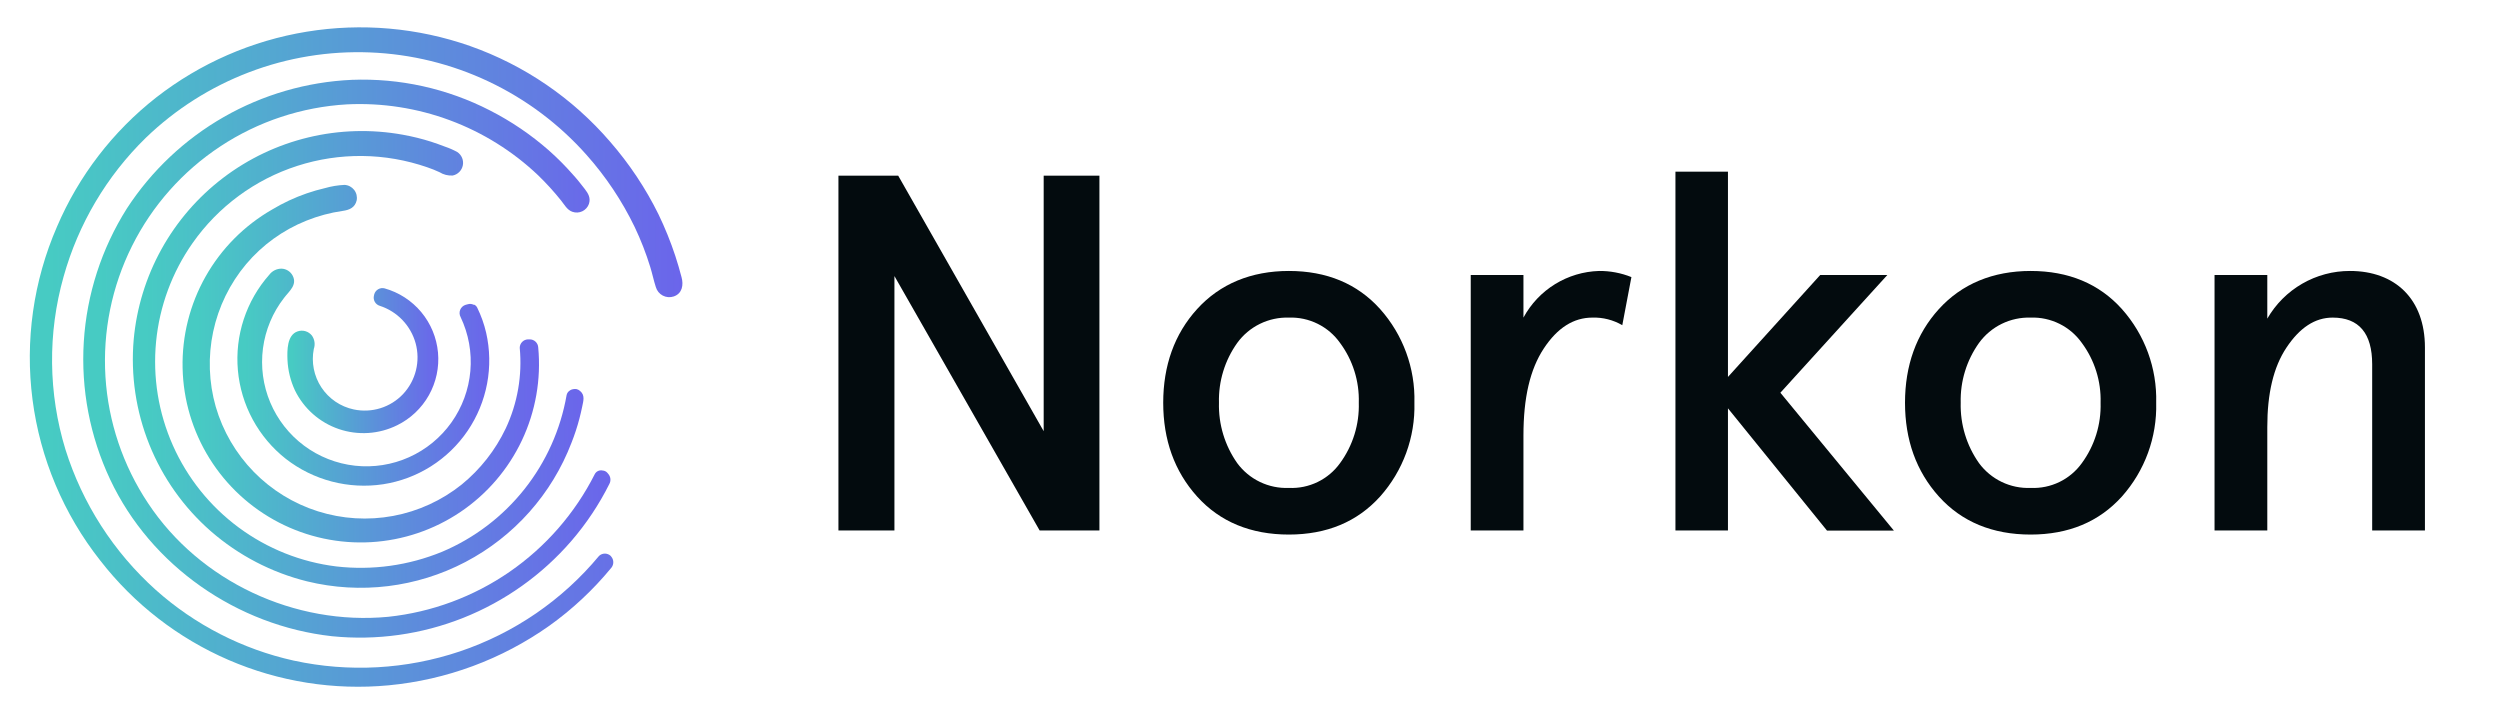
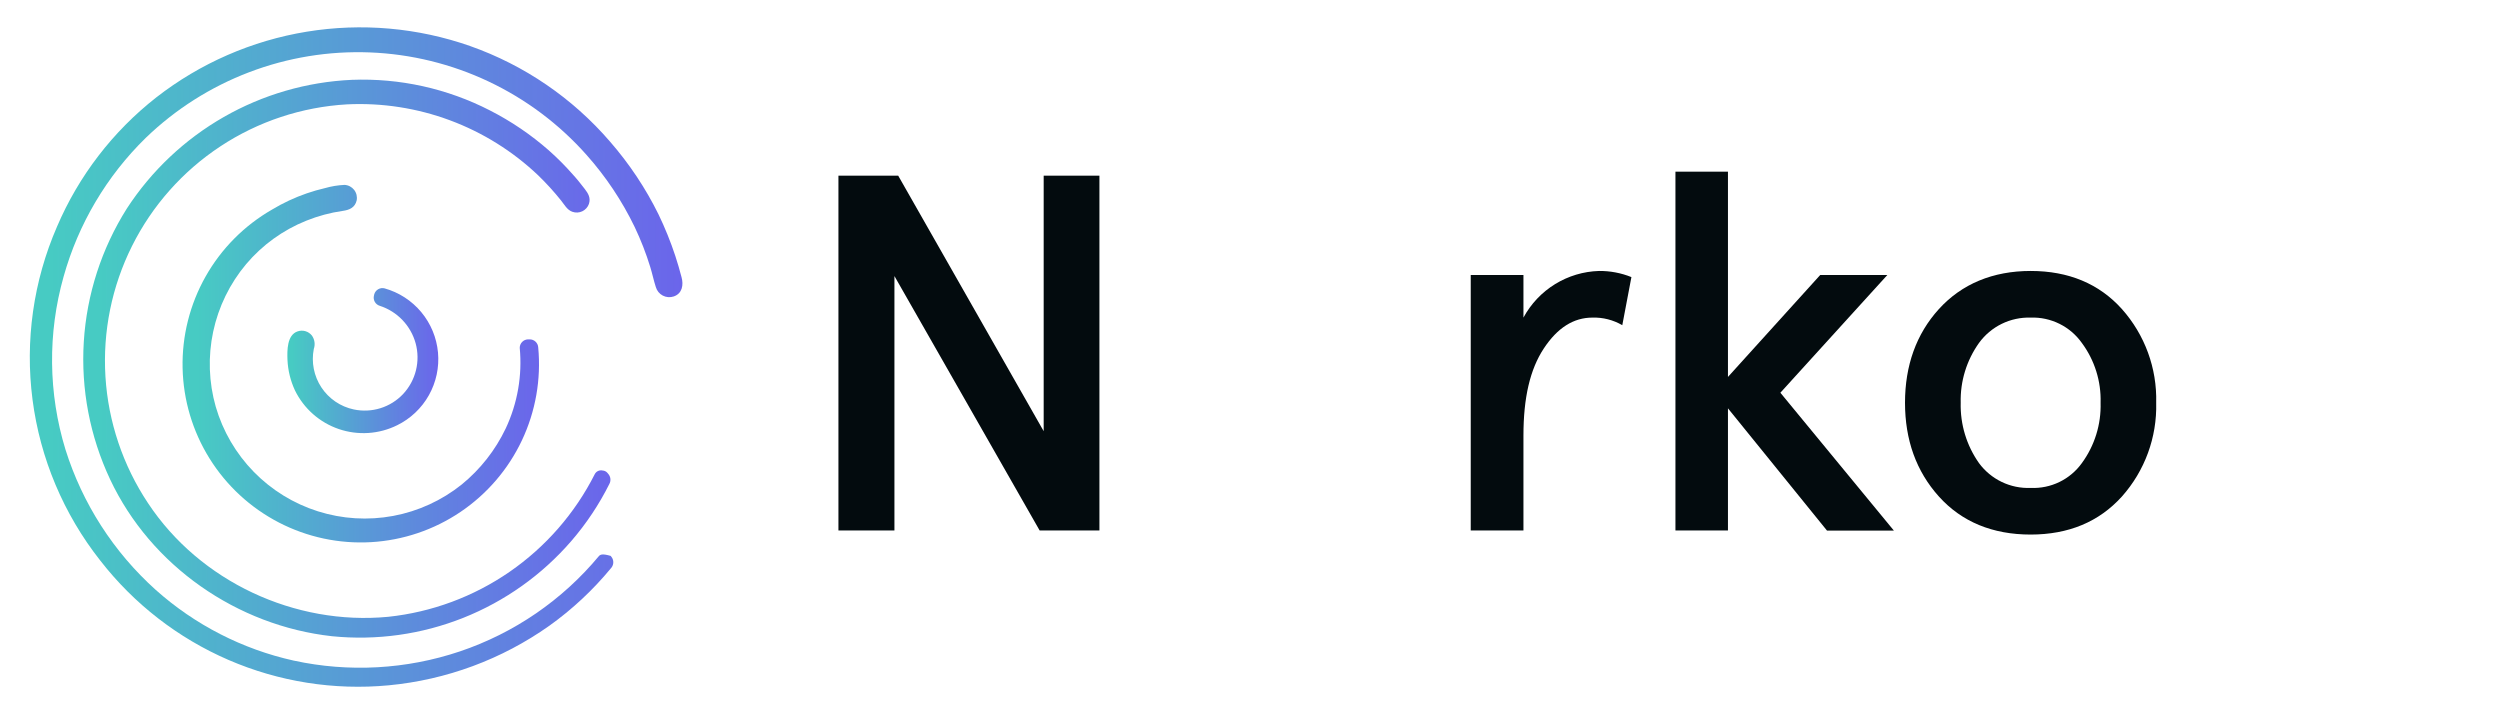
<svg xmlns="http://www.w3.org/2000/svg" width="3294" height="959" viewBox="0 0 3294 959" fill="none">
  <path d="M466.178 539.498C448.675 535.809 433.329 525.372 423.462 510.448C413.595 495.524 410.003 477.313 413.462 459.759C414.481 456.846 414.79 453.731 414.363 450.674C413.936 447.616 412.786 444.705 411.007 442.183C408.833 439.407 405.846 437.379 402.465 436.383C399.083 435.387 395.474 435.472 392.143 436.626C378.059 441.343 378.318 461.892 378.77 474.04C379.385 488.02 382.743 501.743 388.654 514.426C394.464 526.297 402.56 536.904 412.478 545.639C422.395 554.374 433.939 561.064 446.447 565.326C458.955 569.589 472.182 571.339 485.368 570.478C498.554 569.616 511.44 566.159 523.288 560.305C540.91 551.657 555.49 537.86 565.1 520.74C574.71 503.621 578.895 483.986 577.102 464.435C575.309 444.883 567.623 426.338 555.06 411.252C542.497 396.167 525.65 385.253 506.749 379.956C503.915 379.217 500.905 379.614 498.359 381.062C495.813 382.511 493.932 384.896 493.118 387.71L492.73 389.39C492.008 392.207 492.406 395.195 493.839 397.725C495.273 400.255 497.631 402.131 500.418 402.96C511.762 406.632 522.017 413.065 530.26 421.682C538.503 430.299 544.476 440.83 547.643 452.328C550.818 463.961 550.966 476.213 548.071 487.92C545.176 499.626 539.336 510.397 531.105 519.208C522.924 527.865 512.658 534.277 501.29 537.83C489.921 541.383 477.832 541.957 466.178 539.498Z" fill="url(#paint0_linear_1_2)" />
-   <path d="M628.785 405.351C627.977 403.711 626.664 402.374 625.038 401.538H624.522H624.069C621.666 400.328 618.887 400.096 616.317 400.892L613.41 401.667C611.813 402.166 610.349 403.015 609.122 404.151C607.895 405.288 606.937 406.684 606.318 408.238C605.699 409.792 605.435 411.465 605.544 413.134C605.653 414.803 606.133 416.426 606.949 417.886C617.457 439.996 621.873 464.511 619.741 488.899C617.609 513.287 609.006 536.663 594.822 556.613C580.638 576.563 561.385 592.364 539.054 602.384C516.723 612.404 492.122 616.278 467.793 613.608C443.464 610.938 420.289 601.82 400.661 587.196C381.033 572.571 365.664 552.971 356.142 530.419C346.62 507.867 343.29 483.181 346.495 458.911C349.701 434.641 359.326 411.667 374.377 392.362C380.837 383.768 392.014 375.497 385.618 363.219C384.211 360.518 382.112 358.238 379.536 356.614C376.959 354.991 373.997 354.081 370.953 353.979C367.855 353.964 364.795 354.668 362.015 356.036C359.235 357.404 356.81 359.398 354.931 361.862C339.803 378.936 328.32 398.92 321.186 420.59C314.051 442.26 311.417 465.158 313.443 487.882C315.469 510.606 322.114 532.677 332.97 552.742C343.825 572.806 358.663 590.442 376.574 604.569C394.57 618.564 415.225 628.749 437.283 634.504C459.341 640.258 482.338 641.462 504.876 638.041C527.25 634.579 548.671 626.548 567.809 614.449C586.946 602.349 603.389 586.44 616.114 567.711C628.84 548.982 637.576 527.834 641.778 505.582C645.981 483.331 645.561 460.452 640.543 438.37C637.889 426.953 633.944 415.875 628.785 405.351Z" fill="url(#paint1_linear_1_2)" />
  <path d="M608.306 638.429C582.065 659.425 551.055 673.629 518.019 679.784C484.982 685.939 450.939 683.854 418.9 673.715C386.861 663.576 357.814 645.695 334.33 621.654C310.845 597.612 293.646 568.152 284.255 535.879C275.068 503.68 273.915 469.717 280.898 436.968C287.881 404.219 302.787 373.683 324.309 348.034C345.656 322.756 372.873 303.098 403.578 290.782C419.021 284.554 435.159 280.215 451.643 277.859C460.3 276.696 467.729 273.529 469.925 264.16C470.411 261.739 470.37 259.242 469.805 256.839C469.239 254.436 468.163 252.182 466.649 250.232C465.135 248.283 463.218 246.682 461.03 245.539C458.842 244.397 456.433 243.739 453.968 243.611C445.217 244.015 436.544 245.447 428.127 247.876C420.065 249.735 412.108 252.021 404.288 254.725C388.317 260.238 372.965 267.407 358.485 276.114C321.893 297.117 291.633 327.592 270.887 364.335C250.141 401.079 239.674 442.734 240.586 484.922C241.499 527.111 253.758 568.274 276.073 604.086C298.389 639.897 329.938 669.035 367.404 688.435C404.87 707.835 446.869 716.781 488.986 714.333C531.104 711.886 571.784 698.134 606.752 674.525C641.719 650.915 669.682 618.319 687.701 580.164C705.721 542.008 713.13 499.702 709.152 457.691C708.985 454.795 707.699 452.076 705.565 450.111C703.431 448.145 700.617 447.087 697.717 447.159H695.65C692.753 447.242 690.002 448.448 687.977 450.522C685.953 452.595 684.812 455.374 684.797 458.273C688.283 494.722 681.901 531.437 666.32 564.57C652.688 593.183 632.873 618.41 608.306 638.429Z" fill="url(#paint2_linear_1_2)" />
-   <path d="M602.492 200.317C597.312 197.463 591.885 195.083 586.276 193.209C580.268 190.882 574.195 188.75 568.123 186.747C555.866 182.863 543.372 179.777 530.717 177.506C489.488 170.035 447.156 171.227 406.413 181.008C365.67 190.789 327.408 208.944 294.061 234.319C260.714 259.694 233.011 291.733 212.716 328.397C192.42 365.062 179.976 405.551 176.173 447.288C172.054 494.428 179.11 541.875 196.767 585.776C214.424 629.676 242.185 668.792 277.795 699.945C314.216 731.695 357.66 754.331 404.547 765.985C474.908 783.172 549.12 774.1 613.272 740.47C677.424 706.84 727.111 650.962 753.018 583.309C757.144 572.889 760.639 562.229 763.483 551.388C764.84 546.218 766.003 541.049 767.101 535.815C768.587 528.513 771.107 520.823 764.452 515.266C763.173 514.069 761.621 513.204 759.93 512.746C758.418 512.421 756.855 512.421 755.343 512.746C754.045 512.899 752.792 513.317 751.661 513.974L750.692 514.62C749.636 515.278 748.724 516.145 748.013 517.167C747.303 518.189 746.807 519.345 746.557 520.565C738.671 565.931 719.536 608.595 690.903 644.651C662.269 680.708 625.053 709.006 582.658 726.956C538.551 745.106 490.563 751.776 443.179 746.341C396.577 740.641 352.245 722.964 314.504 695.031C276.763 667.098 246.899 629.862 227.824 586.952C208.749 544.042 201.112 496.921 205.657 450.181C210.203 403.441 226.776 358.676 253.762 320.248C287.465 272.275 335.868 236.583 391.653 218.57C447.438 200.558 507.57 201.205 562.954 220.413C568.381 222.287 573.808 224.355 579.105 226.875C584.298 230.117 590.374 231.654 596.483 231.269C599.791 230.597 602.825 228.959 605.202 226.562C607.578 224.165 609.19 221.116 609.833 217.802C610.477 214.488 610.123 211.057 608.816 207.945C607.509 204.832 605.308 202.177 602.492 200.317Z" fill="url(#paint3_linear_1_2)" />
  <path d="M775.952 268.747C778.601 260.735 775.047 254.919 770.267 248.716C765.486 242.512 760.189 235.792 754.827 229.976C744.927 218.707 734.333 208.067 723.106 198.12C699.551 177.432 673.508 159.763 645.582 145.52C589.357 116.628 526.628 102.739 463.465 105.199C404.16 107.903 346.352 124.691 294.821 154.176C243.291 183.661 199.52 224.994 167.129 274.757C133.778 327.578 114.271 387.953 110.41 450.306C106.548 512.659 118.456 574.98 145.035 631.514C198.72 745.76 312.551 824.465 437.494 838.293C496.232 844.199 555.528 835.893 610.385 814.076C665.241 792.259 714.049 757.57 752.695 712.933C772.521 689.987 789.406 664.655 802.956 637.524C804.091 635.39 804.533 632.954 804.221 630.557C803.908 628.16 802.856 625.92 801.212 624.148L800.372 623.114C799.574 622.166 798.588 621.395 797.475 620.85C796.363 620.305 795.149 619.998 793.912 619.948C791.904 619.496 789.804 619.728 787.943 620.606C786.082 621.484 784.568 622.958 783.64 624.794C757.581 676.353 719.025 720.563 671.493 753.387C623.961 786.211 568.967 806.604 511.53 812.704C388.783 824.465 263.388 766.373 194.973 662.854C161.969 613.255 142.642 555.82 138.946 496.354C135.25 436.888 147.316 377.501 173.923 324.194C200.531 270.888 240.737 225.554 290.478 192.773C340.218 159.992 397.73 140.928 457.198 137.508C503.338 135.259 549.453 142.391 592.759 158.473C636.064 174.555 675.66 199.254 709.152 231.075C719.87 241.462 729.925 252.512 739.257 264.16C743.586 269.523 747.268 276.76 754.245 279.086C758.495 280.579 763.163 280.33 767.23 278.393C771.296 276.456 774.432 272.989 775.952 268.747Z" fill="url(#paint4_linear_1_2)" />
-   <path d="M897.988 365.158C895.533 355.788 892.819 346.419 889.783 337.178C883.579 318.405 876.155 300.058 867.56 282.253C850.508 247.763 829.076 215.619 803.796 186.618C754.391 129.278 690.85 85.861 619.482 60.677C550.413 36.455 476.372 29.951 404.138 41.76C331.905 53.568 263.787 83.312 206.02 128.267C148.735 173.103 103.711 231.696 75.134 298.601C43.961 370.253 32.803 449.02 42.849 526.513C52.894 604.006 83.767 677.322 132.179 738.652C176.579 795.794 234.672 840.809 301.083 869.533C367.494 898.256 440.076 909.759 512.111 902.976C588.222 895.789 661.124 868.787 723.559 824.659C753.881 803.002 781.246 777.478 804.959 748.732C806.612 746.965 807.669 744.724 807.982 742.325C808.295 739.925 807.848 737.488 806.703 735.356L806.122 734.452L805.282 733.288L804.636 732.448C802.563 730.499 799.825 729.414 796.98 729.414C794.135 729.414 791.398 730.499 789.325 732.448C741.021 790.614 677.496 834.197 605.851 858.325C535.317 882.021 459.688 886.196 386.975 870.408C319.379 855.398 256.763 823.293 205.116 777.164C149.638 727.314 108.582 663.461 86.246 592.291C63.575 518.176 62.723 439.099 83.791 364.512C103.203 295.003 140.621 231.853 192.26 181.448C231.348 143.798 277.639 114.435 328.354 95.124C379.069 75.812 433.162 66.95 487.386 69.068C541.611 71.186 594.848 84.242 643.903 107.451C692.958 130.66 736.818 163.544 772.851 204.129C798.234 232.649 819.541 264.551 836.162 298.924C844.319 316.014 851.207 333.681 856.771 351.782C859.484 360.505 861.293 369.617 864.136 378.275C864.826 380.658 865.99 382.877 867.559 384.798C869.128 386.72 871.069 388.304 873.265 389.457C875.461 390.61 877.867 391.307 880.34 391.506C882.812 391.705 885.299 391.403 887.651 390.618C899.021 386.805 900.83 375.368 897.988 365.158Z" fill="url(#paint5_linear_1_2)" />
+   <path d="M897.988 365.158C895.533 355.788 892.819 346.419 889.783 337.178C883.579 318.405 876.155 300.058 867.56 282.253C850.508 247.763 829.076 215.619 803.796 186.618C754.391 129.278 690.85 85.861 619.482 60.677C550.413 36.455 476.372 29.951 404.138 41.76C331.905 53.568 263.787 83.312 206.02 128.267C148.735 173.103 103.711 231.696 75.134 298.601C43.961 370.253 32.803 449.02 42.849 526.513C52.894 604.006 83.767 677.322 132.179 738.652C176.579 795.794 234.672 840.809 301.083 869.533C367.494 898.256 440.076 909.759 512.111 902.976C588.222 895.789 661.124 868.787 723.559 824.659C753.881 803.002 781.246 777.478 804.959 748.732C806.612 746.965 807.669 744.724 807.982 742.325C808.295 739.925 807.848 737.488 806.703 735.356L806.122 734.452L805.282 733.288L804.636 732.448C794.135 729.414 791.398 730.499 789.325 732.448C741.021 790.614 677.496 834.197 605.851 858.325C535.317 882.021 459.688 886.196 386.975 870.408C319.379 855.398 256.763 823.293 205.116 777.164C149.638 727.314 108.582 663.461 86.246 592.291C63.575 518.176 62.723 439.099 83.791 364.512C103.203 295.003 140.621 231.853 192.26 181.448C231.348 143.798 277.639 114.435 328.354 95.124C379.069 75.812 433.162 66.95 487.386 69.068C541.611 71.186 594.848 84.242 643.903 107.451C692.958 130.66 736.818 163.544 772.851 204.129C798.234 232.649 819.541 264.551 836.162 298.924C844.319 316.014 851.207 333.681 856.771 351.782C859.484 360.505 861.293 369.617 864.136 378.275C864.826 380.658 865.99 382.877 867.559 384.798C869.128 386.72 871.069 388.304 873.265 389.457C875.461 390.61 877.867 391.307 880.34 391.506C882.812 391.705 885.299 391.403 887.651 390.618C899.021 386.805 900.83 375.368 897.988 365.158Z" fill="url(#paint5_linear_1_2)" />
  <path d="M1375.15 231.463H1448.6V698.976H1369.85L1178.5 363.736V698.976H1104.72V231.463H1183.47L1375.15 568.124V231.463Z" fill="#030B0E" />
-   <path d="M1532.65 530.645C1532.65 481.923 1547.32 440.18 1577.36 407.16C1607.4 374.14 1648.42 357.016 1698.23 357.016C1748.04 357.016 1788.35 373.752 1818.39 407.16C1848.67 441.043 1864.84 485.22 1863.62 530.645C1864.84 576.11 1848.67 620.327 1818.39 654.26C1788.24 687.603 1748.19 704.296 1698.23 704.339C1648.16 704.339 1607.4 687.603 1577.36 654.26C1547.32 620.917 1532.65 579.432 1532.65 530.645ZM1606.11 530.645C1605.35 559.056 1613.78 586.952 1630.14 610.19C1637.95 620.796 1648.24 629.323 1660.11 635.023C1671.98 640.724 1685.07 643.424 1698.23 642.887C1711.31 643.489 1724.32 640.813 1736.1 635.103C1747.88 629.393 1758.05 620.829 1765.68 610.19C1782.52 587.159 1791.2 559.168 1790.35 530.645C1791.19 502.363 1782.5 474.621 1765.68 451.876C1758.09 441.145 1747.95 432.471 1736.18 426.639C1724.4 420.807 1711.36 417.998 1698.23 418.468C1685.02 418.063 1671.91 420.894 1660.04 426.717C1648.17 432.54 1637.91 441.177 1630.14 451.876C1613.79 474.827 1605.36 502.476 1606.11 530.645Z" fill="#030B0E" />
  <path d="M2007.29 698.976H1937.84V362.379H2007.29V418.468C2017.05 400.4 2031.38 385.213 2048.86 374.428C2066.33 363.643 2086.33 357.639 2106.85 357.016C2121.47 356.884 2135.98 359.629 2149.55 365.093L2137.53 428.484C2125.6 421.513 2111.94 418.042 2098.13 418.468C2073.45 418.468 2052.06 431.844 2034.04 459.242C2016.01 486.64 2007.29 523.86 2007.29 574.069V698.976Z" fill="#030B0E" />
  <path d="M2207.56 226.164H2276.75V496.656L2398.27 362.379H2486.72L2345.82 517.463L2495.37 699.105H2407.25L2276.75 538.012V698.976H2207.56V226.164Z" fill="#030B0E" />
  <path d="M2510.04 530.645C2510.04 481.923 2524.7 440.18 2554.74 407.16C2584.78 374.14 2625.81 357.016 2675.62 357.016C2725.42 357.016 2765.74 373.752 2795.78 407.16C2826.02 441.06 2842.2 485.226 2841 530.645C2842.2 576.104 2826.03 620.31 2795.78 654.26C2765.63 687.603 2725.58 704.296 2675.62 704.339C2625.48 704.339 2584.78 687.603 2554.74 654.26C2524.7 620.917 2510.04 579.432 2510.04 530.645ZM2583.43 530.645C2582.69 559.063 2591.14 586.96 2607.52 610.19C2615.33 620.796 2625.63 629.323 2637.5 635.023C2649.37 640.724 2662.46 643.424 2675.62 642.887C2688.69 643.477 2701.7 640.796 2713.48 635.087C2725.26 629.378 2735.42 620.821 2743.06 610.19C2759.9 587.159 2768.59 559.168 2767.74 530.645C2768.58 502.363 2759.89 474.621 2743.06 451.876C2735.47 441.153 2725.33 432.486 2713.56 426.655C2701.78 420.823 2688.75 418.01 2675.62 418.468C2662.4 418.063 2649.29 420.894 2637.42 426.717C2625.56 432.54 2615.29 441.177 2607.52 451.876C2591.16 474.821 2582.7 502.469 2583.43 530.645Z" fill="#030B0E" />
-   <path d="M2917.88 362.379H2987.39V419.825C2998.41 400.702 3014.27 384.824 3033.39 373.796C3052.5 362.768 3074.18 356.98 3096.25 357.016C3155.68 357.016 3195.09 393.784 3195.09 457.885V698.976H3125.58V479.92C3125.58 439.21 3108.2 418.468 3073.51 418.468C3050.12 418.468 3030.09 431.844 3012.72 457.885C2995.34 483.926 2987.39 518.691 2987.39 562.696V698.976H2917.88V362.379Z" fill="#030B0E" />
  <defs>
    <linearGradient id="paint0_linear_1_2" x1="378.512" y1="475.074" x2="576.715" y2="475.074" gradientUnits="userSpaceOnUse">
      <stop offset="0.03" stop-color="#47CBC3" />
      <stop offset="1" stop-color="#6B65EB" />
    </linearGradient>
    <linearGradient id="paint1_linear_1_2" x1="312.745" y1="496.656" x2="644.549" y2="496.656" gradientUnits="userSpaceOnUse">
      <stop offset="0.03" stop-color="#47CBC3" />
      <stop offset="1" stop-color="#6B65EB" />
    </linearGradient>
    <linearGradient id="paint2_linear_1_2" x1="245.429" y1="477.335" x2="709.992" y2="477.335" gradientUnits="userSpaceOnUse">
      <stop offset="0.03" stop-color="#47CBC3" />
      <stop offset="1" stop-color="#6B65EB" />
    </linearGradient>
    <linearGradient id="paint3_linear_1_2" x1="174.946" y1="473.264" x2="768.522" y2="473.264" gradientUnits="userSpaceOnUse">
      <stop offset="0.03" stop-color="#47CBC3" />
      <stop offset="1" stop-color="#6B65EB" />
    </linearGradient>
    <linearGradient id="paint4_linear_1_2" x1="109.761" y1="472.553" x2="804.313" y2="472.553" gradientUnits="userSpaceOnUse">
      <stop offset="0.03" stop-color="#47CBC3" />
      <stop offset="1" stop-color="#6B65EB" />
    </linearGradient>
    <linearGradient id="paint5_linear_1_2" x1="39.343" y1="470.55" x2="899.28" y2="470.55" gradientUnits="userSpaceOnUse">
      <stop offset="0.03" stop-color="#47CBC3" />
      <stop offset="1" stop-color="#6B65EB" />
    </linearGradient>
  </defs>
</svg>